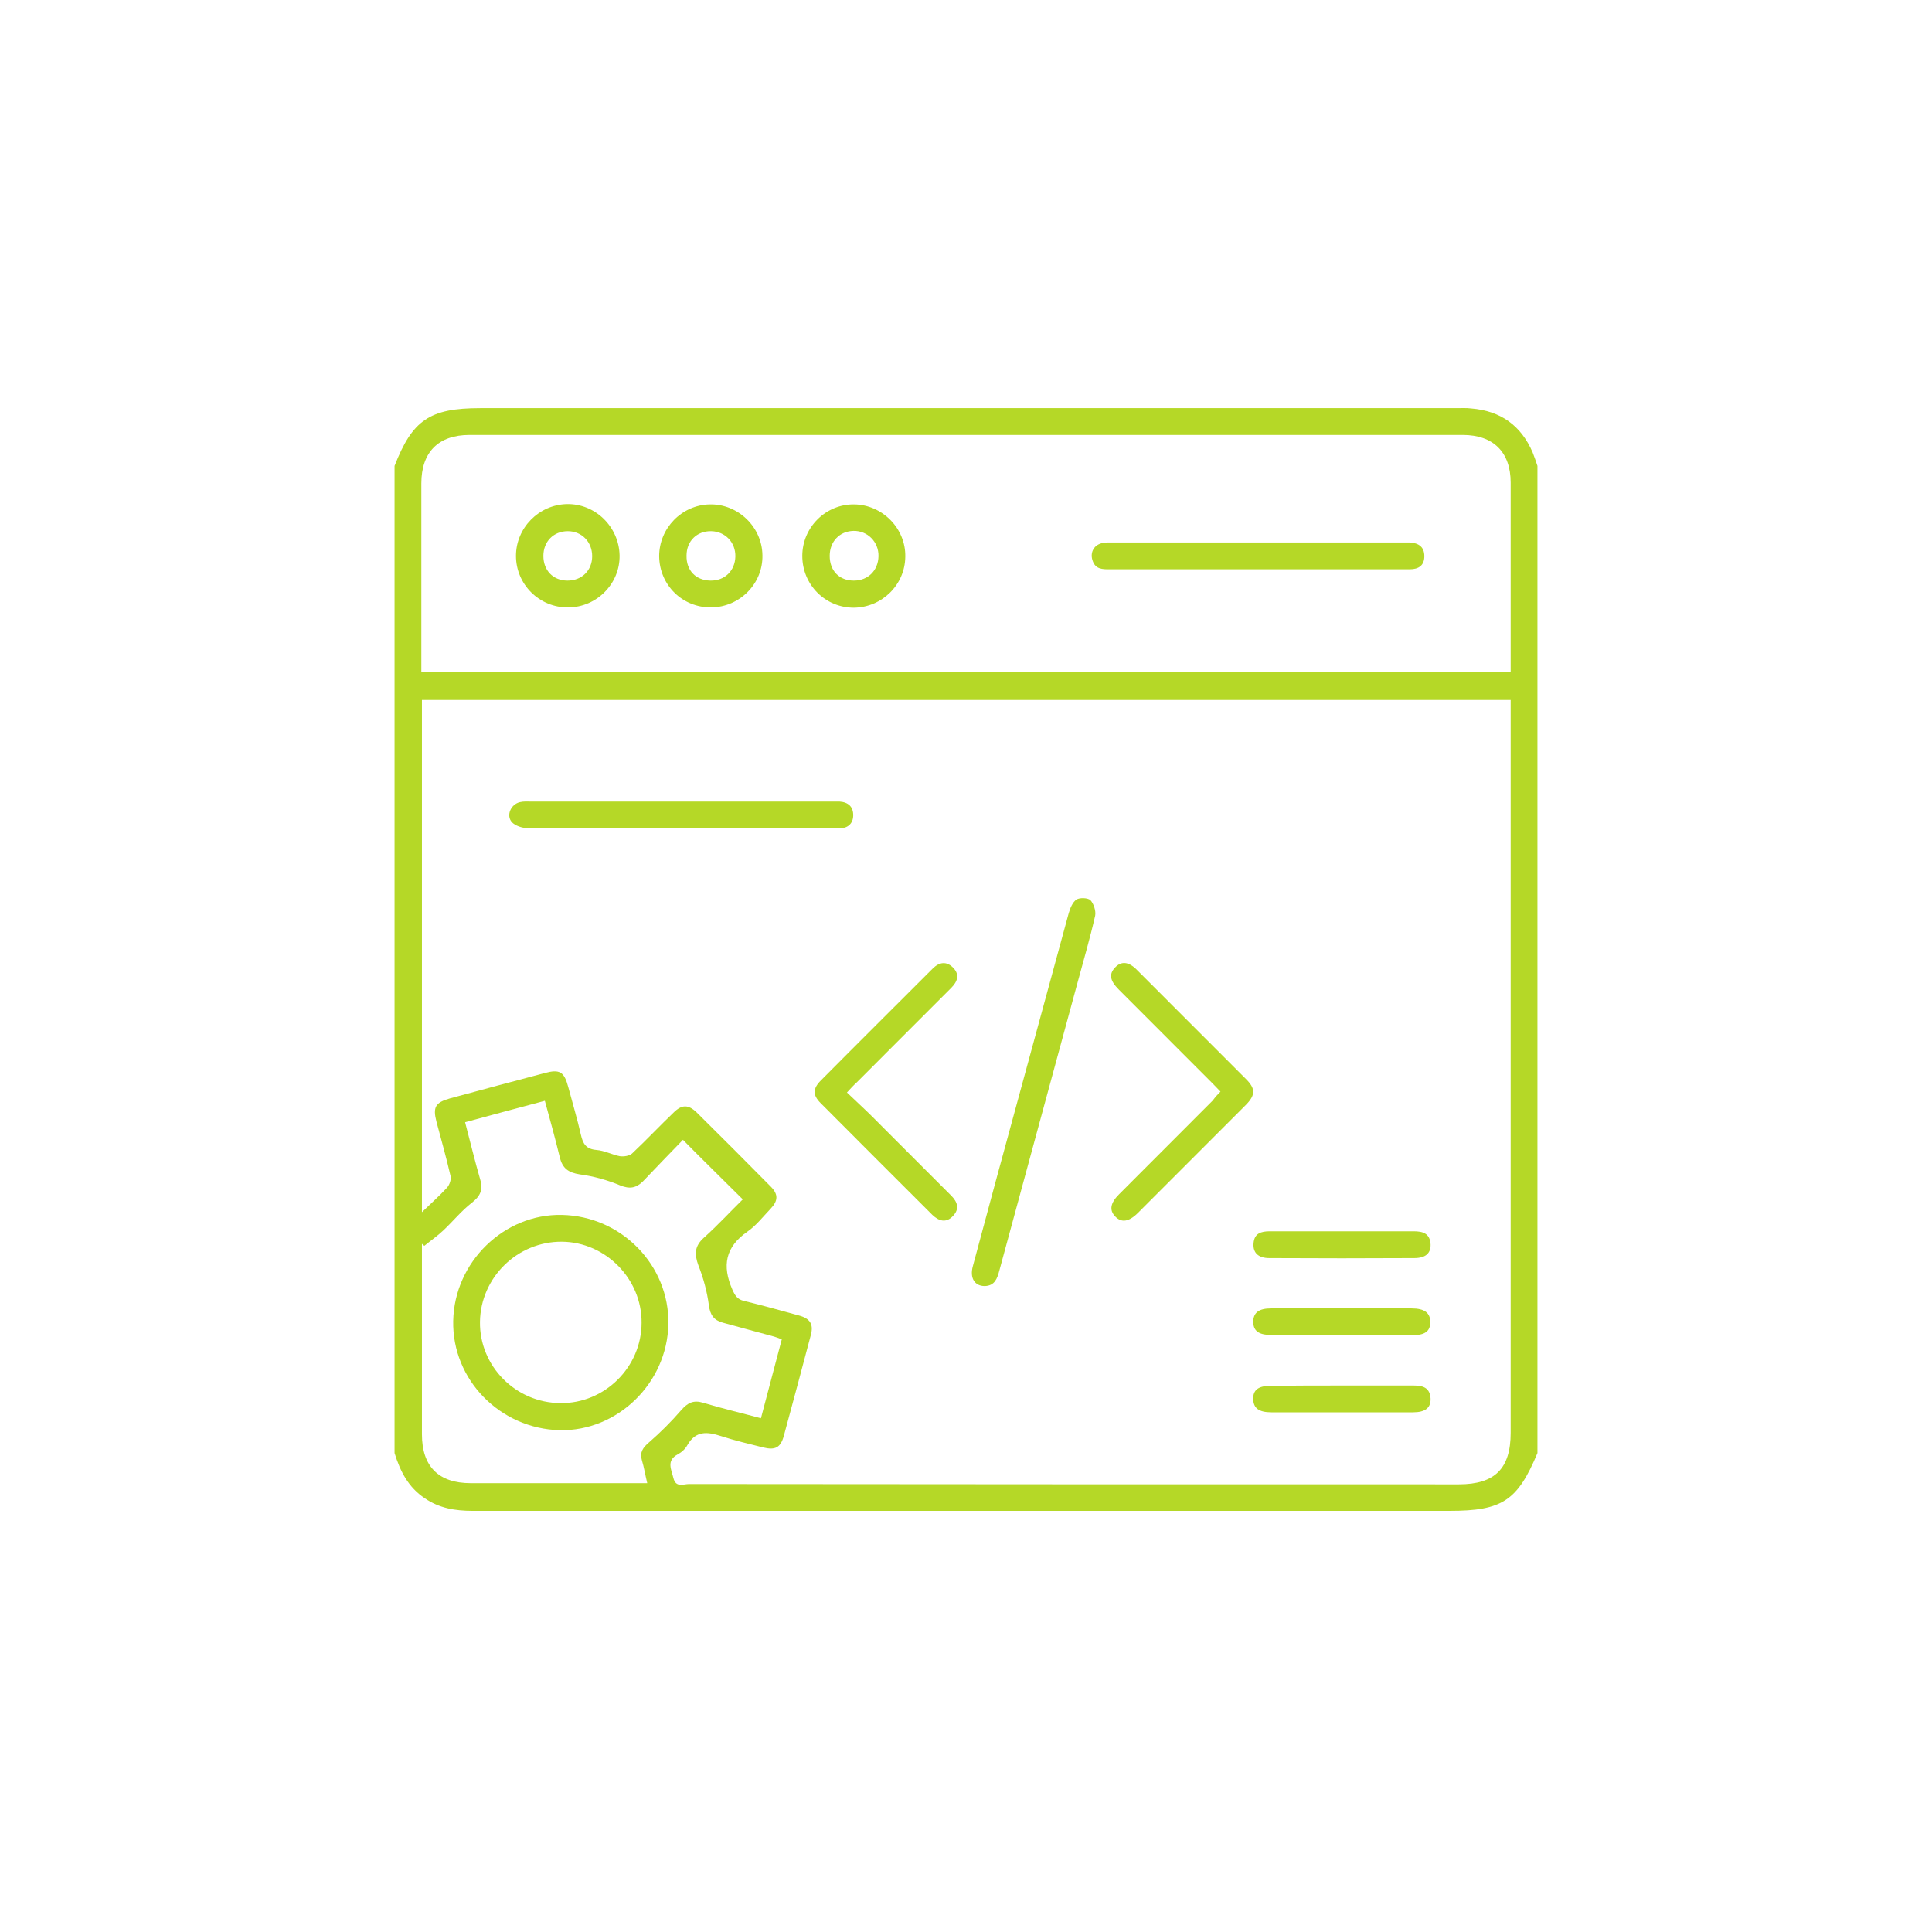
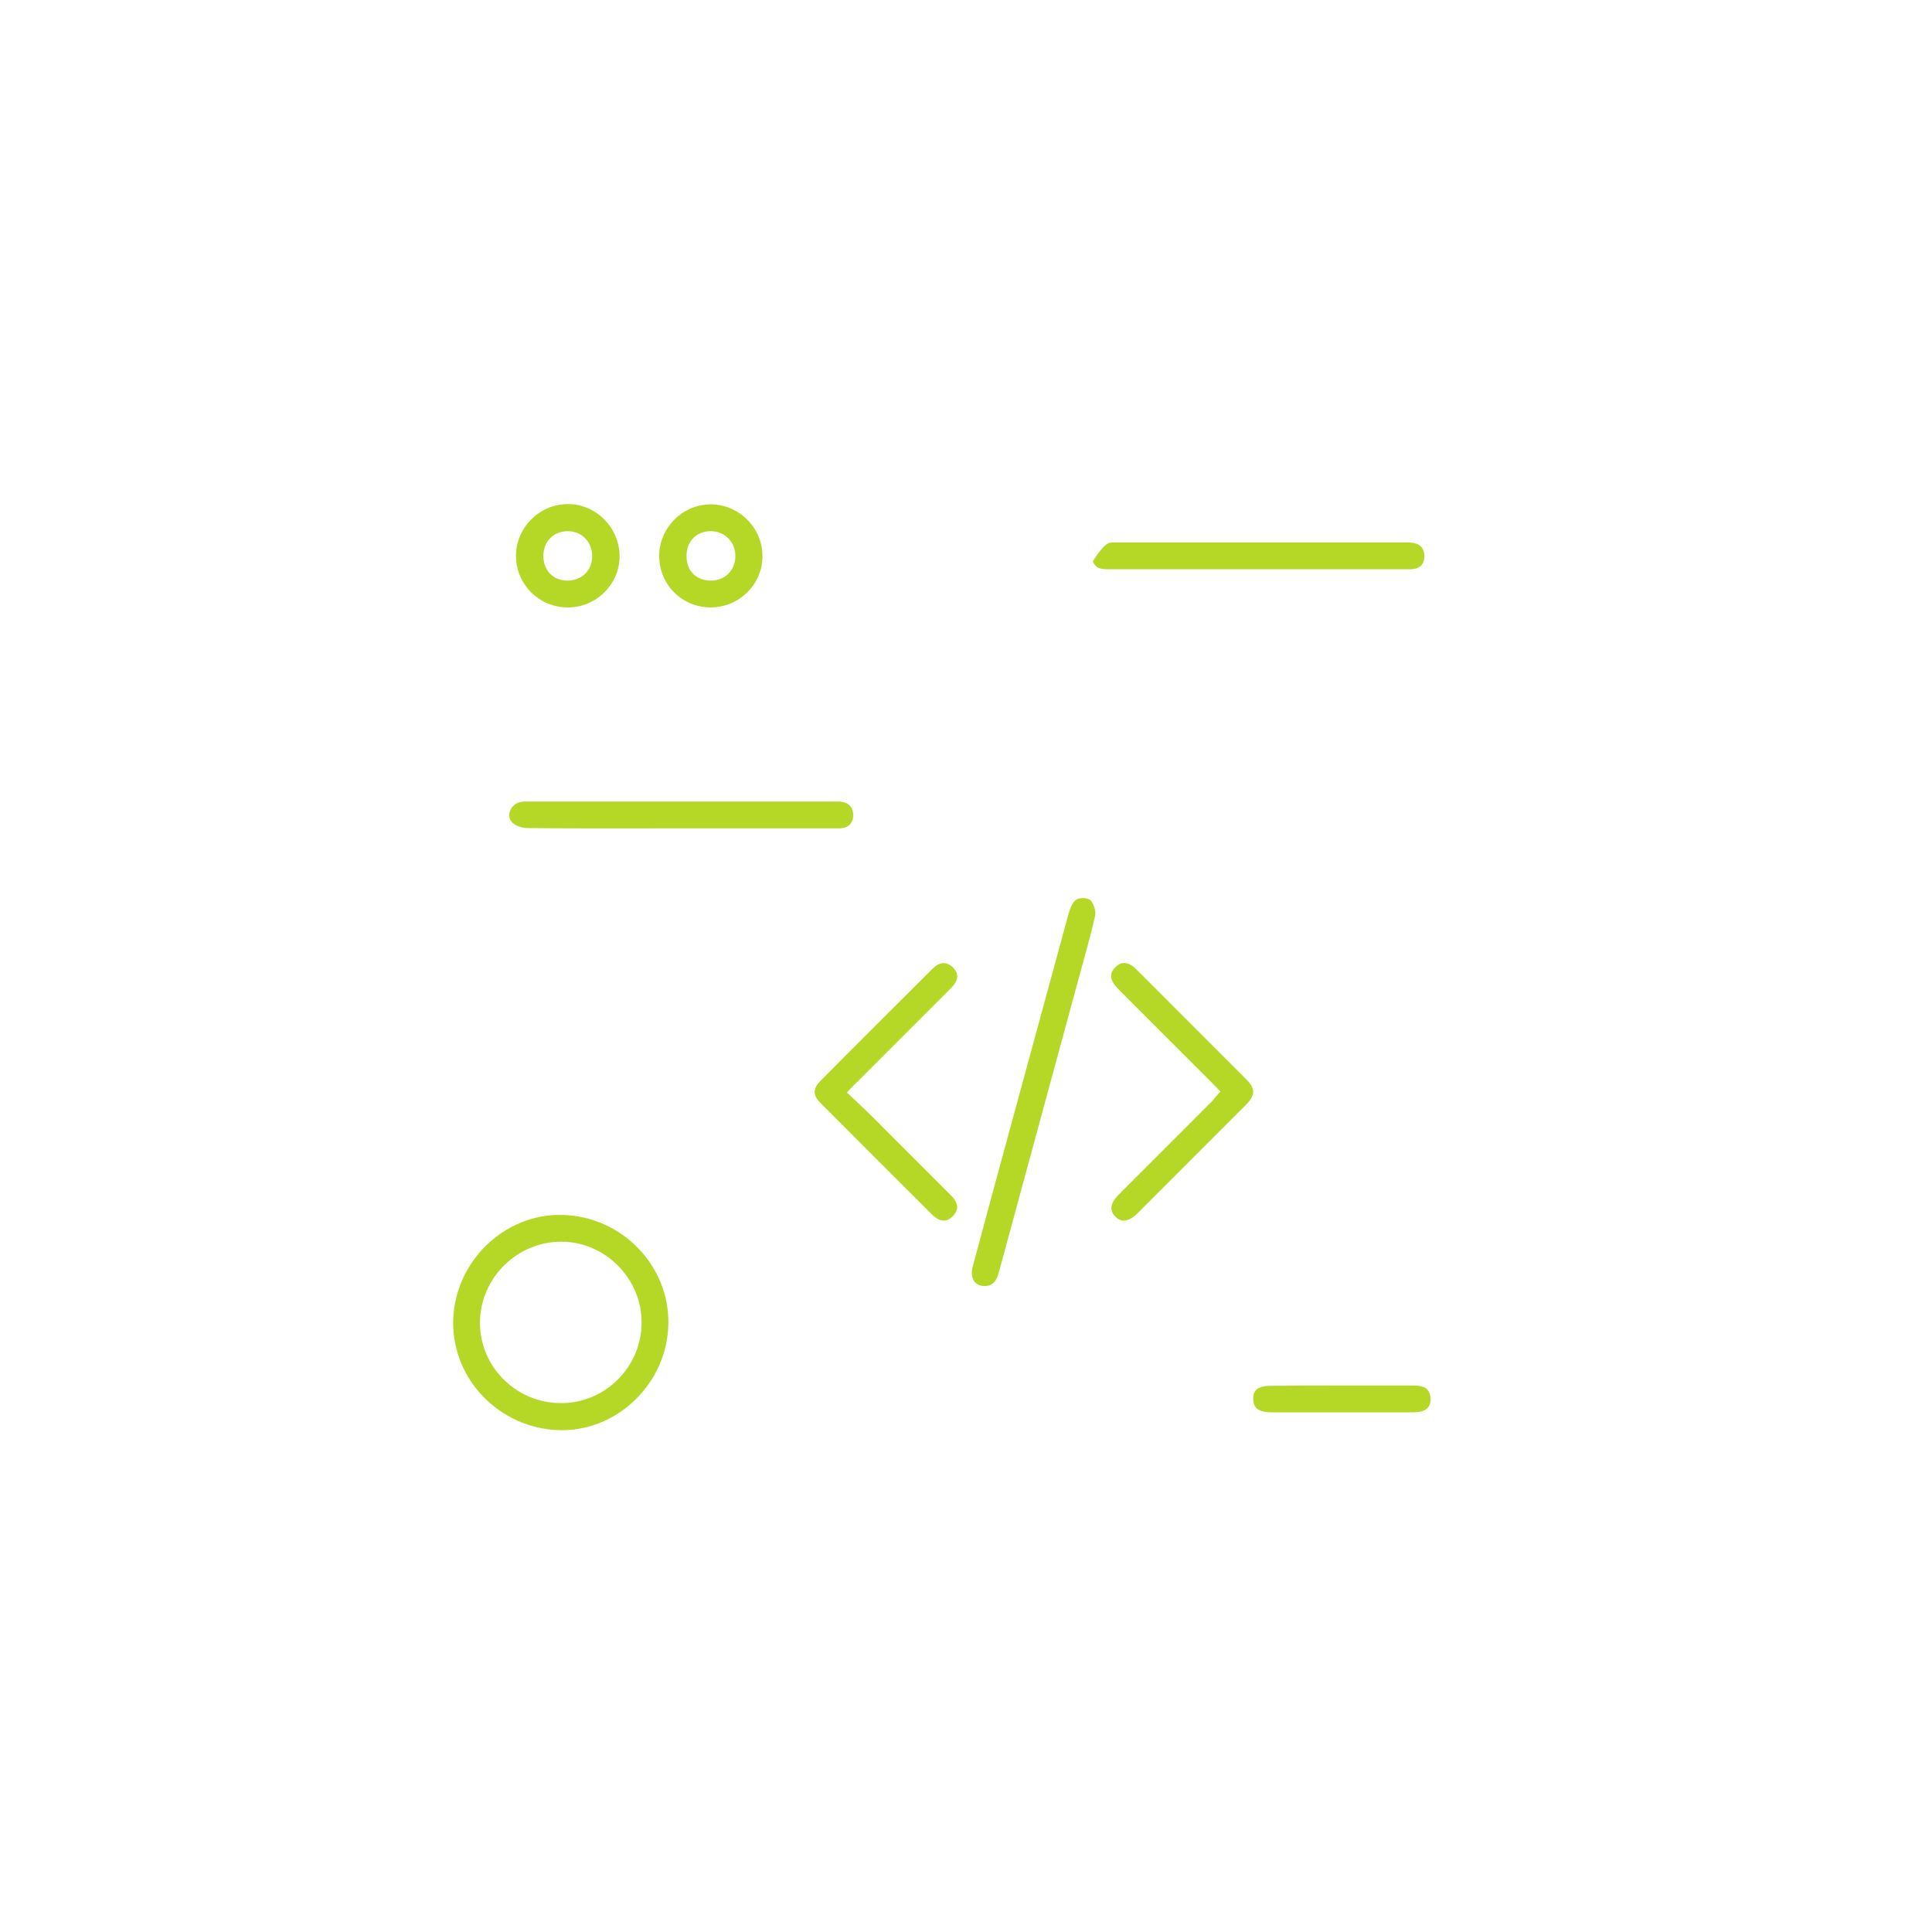
<svg xmlns="http://www.w3.org/2000/svg" width="71" height="70" viewBox="0 0 71 70" fill="none">
  <g clip-path="url(#clip0_1_2466)">
-     <path d="M56.5 17.121C56.5 29.214 56.5 41.307 56.5 53.399C55.767 55.15 55.209 55.522 53.273 55.522C49.325 55.522 45.377 55.522 41.428 55.522C33.411 55.522 25.383 55.522 17.366 55.522C16.731 55.522 16.141 55.424 15.616 55.063C15.003 54.658 14.708 54.067 14.5 53.399C14.5 41.307 14.5 29.214 14.5 17.121C15.156 15.436 15.791 14.998 17.65 14.998C29.605 14.998 41.57 14.998 53.525 14.998C53.7 14.998 53.886 14.987 54.061 15.009C55.144 15.097 55.898 15.633 56.325 16.629C56.391 16.793 56.445 16.957 56.5 17.121ZM55.516 25.723C42.15 25.723 28.828 25.723 15.506 25.723C15.506 32.016 15.506 38.264 15.506 44.546C15.834 44.228 16.141 43.955 16.425 43.648C16.523 43.539 16.589 43.342 16.556 43.211C16.403 42.543 16.217 41.887 16.042 41.23C15.9 40.683 15.998 40.519 16.534 40.365C17.694 40.048 18.853 39.742 20.012 39.435C20.57 39.282 20.734 39.381 20.887 39.961C21.041 40.541 21.216 41.121 21.347 41.701C21.423 42.029 21.533 42.226 21.916 42.259C22.211 42.281 22.495 42.434 22.78 42.489C22.922 42.51 23.13 42.478 23.228 42.39C23.742 41.908 24.234 41.383 24.748 40.891C25.055 40.584 25.295 40.584 25.602 40.88C26.52 41.788 27.428 42.696 28.325 43.605C28.609 43.889 28.598 44.13 28.314 44.425C28.041 44.71 27.789 45.038 27.472 45.257C26.652 45.826 26.531 46.516 26.914 47.391C27.012 47.61 27.1 47.752 27.341 47.807C28.019 47.971 28.686 48.157 29.364 48.343C29.769 48.453 29.9 48.661 29.802 49.044C29.473 50.28 29.145 51.528 28.806 52.764C28.686 53.202 28.489 53.301 28.041 53.191C27.527 53.06 27.002 52.94 26.498 52.775C25.995 52.611 25.569 52.568 25.262 53.104C25.186 53.246 25.055 53.366 24.913 53.443C24.475 53.673 24.672 54.001 24.748 54.319C24.836 54.68 25.12 54.537 25.317 54.537C34.745 54.548 44.184 54.548 53.612 54.548C54.936 54.548 55.516 53.968 55.516 52.655C55.516 43.846 55.516 35.036 55.516 26.226C55.516 26.062 55.516 25.92 55.516 25.723ZM55.516 24.683C55.516 24.53 55.516 24.399 55.516 24.257C55.516 22.079 55.516 19.912 55.516 17.734C55.516 16.618 54.881 15.983 53.755 15.983C41.592 15.983 29.419 15.983 17.256 15.983C16.108 15.983 15.484 16.618 15.484 17.767C15.484 19.923 15.484 22.09 15.484 24.246C15.484 24.388 15.484 24.541 15.484 24.683C28.85 24.683 42.161 24.683 55.516 24.683ZM28.73 49.219C28.609 49.175 28.533 49.142 28.456 49.12C27.822 48.945 27.188 48.781 26.564 48.606C26.236 48.518 26.094 48.321 26.05 47.96C25.984 47.468 25.853 46.975 25.667 46.505C25.514 46.089 25.525 45.794 25.864 45.487C26.378 45.027 26.848 44.513 27.297 44.075C26.553 43.331 25.842 42.642 25.098 41.887C24.628 42.368 24.125 42.893 23.633 43.408C23.381 43.66 23.141 43.703 22.791 43.561C22.32 43.364 21.806 43.222 21.303 43.156C20.887 43.09 20.669 42.937 20.57 42.521C20.406 41.843 20.22 41.175 20.023 40.453C19.028 40.716 18.066 40.978 17.092 41.241C17.289 41.985 17.453 42.675 17.65 43.353C17.759 43.725 17.65 43.955 17.344 44.196C16.961 44.491 16.644 44.885 16.294 45.214C16.075 45.421 15.823 45.596 15.594 45.782C15.561 45.761 15.528 45.728 15.506 45.706C15.506 45.826 15.506 45.947 15.506 46.067C15.506 48.278 15.506 50.499 15.506 52.71C15.506 53.892 16.119 54.505 17.3 54.505C19.312 54.505 21.314 54.505 23.327 54.505C23.469 54.505 23.611 54.505 23.786 54.505C23.709 54.187 23.666 53.914 23.589 53.662C23.502 53.366 23.633 53.191 23.852 53.005C24.267 52.644 24.672 52.239 25.033 51.823C25.273 51.55 25.481 51.44 25.842 51.55C26.531 51.758 27.231 51.922 27.964 52.119C28.216 51.145 28.478 50.193 28.73 49.219Z" fill="#B5D827" />
    <path d="M36.189 47.261C35.817 47.261 35.631 46.966 35.752 46.528C36.025 45.499 36.31 44.471 36.583 43.442C37.48 40.148 38.377 36.854 39.274 33.56C39.328 33.374 39.416 33.155 39.558 33.057C39.678 32.98 39.974 32.991 40.072 33.078C40.192 33.21 40.28 33.472 40.247 33.648C40.061 34.468 39.821 35.289 39.602 36.099C38.639 39.634 37.688 43.157 36.725 46.692C36.649 46.977 36.561 47.25 36.189 47.261Z" fill="#B5D827" />
    <path d="M31.125 40.148C31.442 40.454 31.759 40.739 32.054 41.034C33.017 41.997 33.99 42.971 34.953 43.934C35.194 44.175 35.27 44.427 35.019 44.689C34.767 44.952 34.505 44.875 34.264 44.646C32.897 43.278 31.519 41.91 30.151 40.531C29.867 40.246 29.867 40.005 30.162 39.71C31.529 38.331 32.908 36.963 34.275 35.595C34.515 35.355 34.778 35.311 35.029 35.562C35.281 35.825 35.183 36.077 34.953 36.307C33.794 37.467 32.634 38.627 31.475 39.787C31.365 39.885 31.267 39.995 31.125 40.148Z" fill="#B5D827" />
    <path d="M44.852 40.115C44.742 40.006 44.655 39.907 44.556 39.809C43.408 38.66 42.259 37.511 41.111 36.361C40.783 36.033 40.75 35.792 40.98 35.552C41.209 35.311 41.483 35.333 41.789 35.65C43.123 36.985 44.458 38.32 45.792 39.656C46.142 40.006 46.142 40.236 45.792 40.597C44.469 41.921 43.145 43.245 41.822 44.569C41.483 44.908 41.209 44.941 40.98 44.7C40.761 44.471 40.805 44.208 41.122 43.891C42.27 42.742 43.419 41.593 44.567 40.443C44.655 40.323 44.742 40.224 44.852 40.115Z" fill="#B5D827" />
    <path d="M25.033 30.441C23.152 30.441 21.259 30.452 19.378 30.43C19.181 30.43 18.93 30.343 18.809 30.211C18.591 29.96 18.777 29.555 19.105 29.478C19.236 29.445 19.378 29.456 19.509 29.456C23.195 29.456 26.881 29.456 30.567 29.456C30.666 29.456 30.764 29.456 30.852 29.456C31.18 29.478 31.366 29.653 31.355 29.982C31.344 30.277 31.147 30.441 30.841 30.441C30.294 30.441 29.747 30.441 29.2 30.441C27.822 30.441 26.422 30.441 25.033 30.441Z" fill="#B5D827" />
    <path d="M49.369 50.916C50.233 50.916 51.086 50.916 51.95 50.916C52.289 50.916 52.551 50.993 52.573 51.398C52.584 51.737 52.377 51.901 51.928 51.901C50.189 51.901 48.461 51.901 46.722 51.901C46.262 51.901 46.066 51.748 46.055 51.42C46.044 51.081 46.241 50.927 46.7 50.927C47.586 50.916 48.483 50.916 49.369 50.916Z" fill="#B5D827" />
-     <path d="M49.369 45.248C50.233 45.248 51.086 45.248 51.95 45.248C52.289 45.248 52.551 45.324 52.573 45.729C52.584 46.057 52.388 46.233 51.972 46.233C50.2 46.243 48.417 46.243 46.645 46.233C46.241 46.233 46.044 46.035 46.066 45.707C46.087 45.324 46.339 45.248 46.667 45.248C47.564 45.248 48.461 45.248 49.369 45.248Z" fill="#B5D827" />
-     <path d="M49.325 49.056C48.45 49.056 47.575 49.056 46.7 49.056C46.252 49.056 46.055 48.903 46.055 48.563C46.066 48.235 46.263 48.082 46.711 48.082C48.428 48.082 50.156 48.082 51.873 48.082C52.355 48.082 52.562 48.246 52.562 48.585C52.562 48.925 52.366 49.067 51.895 49.067C51.042 49.056 50.189 49.056 49.325 49.056Z" fill="#B5D827" />
-     <path d="M46.23 20.92C44.414 20.92 42.599 20.92 40.772 20.92C40.52 20.92 40.269 20.92 40.16 20.625C40.05 20.34 40.17 20.056 40.466 19.968C40.608 19.924 40.761 19.935 40.914 19.935C44.469 19.935 48.023 19.935 51.578 19.935C51.655 19.935 51.742 19.935 51.819 19.935C52.136 19.957 52.344 20.099 52.344 20.439C52.344 20.778 52.136 20.92 51.808 20.92C50.55 20.92 49.292 20.92 48.035 20.92C47.433 20.92 46.831 20.92 46.23 20.92Z" fill="#B5D827" />
+     <path d="M46.23 20.92C44.414 20.92 42.599 20.92 40.772 20.92C40.52 20.92 40.269 20.92 40.16 20.625C40.608 19.924 40.761 19.935 40.914 19.935C44.469 19.935 48.023 19.935 51.578 19.935C51.655 19.935 51.742 19.935 51.819 19.935C52.136 19.957 52.344 20.099 52.344 20.439C52.344 20.778 52.136 20.92 51.808 20.92C50.55 20.92 49.292 20.92 48.035 20.92C47.433 20.92 46.831 20.92 46.23 20.92Z" fill="#B5D827" />
    <path d="M20.877 22.321C19.826 22.332 18.962 21.479 18.962 20.428C18.962 19.399 19.805 18.546 20.833 18.524C21.872 18.502 22.747 19.356 22.769 20.406C22.791 21.446 21.927 22.321 20.877 22.321ZM20.855 21.336C21.38 21.336 21.762 20.964 21.762 20.439C21.762 19.914 21.38 19.52 20.866 19.52C20.34 19.52 19.969 19.903 19.969 20.428C19.969 20.964 20.33 21.336 20.855 21.336Z" fill="#B5D827" />
    <path d="M26.138 22.321C25.077 22.332 24.235 21.5 24.224 20.439C24.224 19.41 25.055 18.556 26.083 18.535C27.122 18.513 28.008 19.366 28.019 20.406C28.041 21.446 27.188 22.31 26.138 22.321ZM26.105 21.336C26.63 21.347 27.013 20.975 27.024 20.45C27.035 19.935 26.652 19.53 26.138 19.52C25.613 19.509 25.23 19.881 25.23 20.417C25.219 20.964 25.569 21.325 26.105 21.336Z" fill="#B5D827" />
-     <path d="M29.484 20.428C29.484 19.377 30.348 18.524 31.387 18.535C32.427 18.546 33.291 19.421 33.269 20.461C33.258 21.489 32.416 22.321 31.377 22.332C30.327 22.332 29.484 21.489 29.484 20.428ZM31.377 21.336C31.902 21.336 32.273 20.964 32.284 20.439C32.295 19.914 31.88 19.498 31.366 19.509C30.852 19.52 30.491 19.903 30.491 20.428C30.491 20.975 30.841 21.336 31.377 21.336Z" fill="#B5D827" />
    <path d="M20.57 52.558C18.372 52.503 16.611 50.698 16.655 48.542C16.698 46.375 18.525 44.602 20.647 44.646C22.845 44.69 24.606 46.506 24.562 48.662C24.519 50.829 22.692 52.602 20.57 52.558ZM20.647 45.631C19.017 45.62 17.661 46.944 17.639 48.575C17.617 50.205 18.951 51.551 20.592 51.562C22.222 51.584 23.578 50.238 23.578 48.607C23.589 46.999 22.255 45.642 20.647 45.631Z" fill="#B5D827" />
  </g>
  <defs>
    <clipPath id="clip0_1_2466">
      <rect width="42" height="40.535" fill="white" transform="translate(14.5 15)" />
    </clipPath>
  </defs>
</svg>